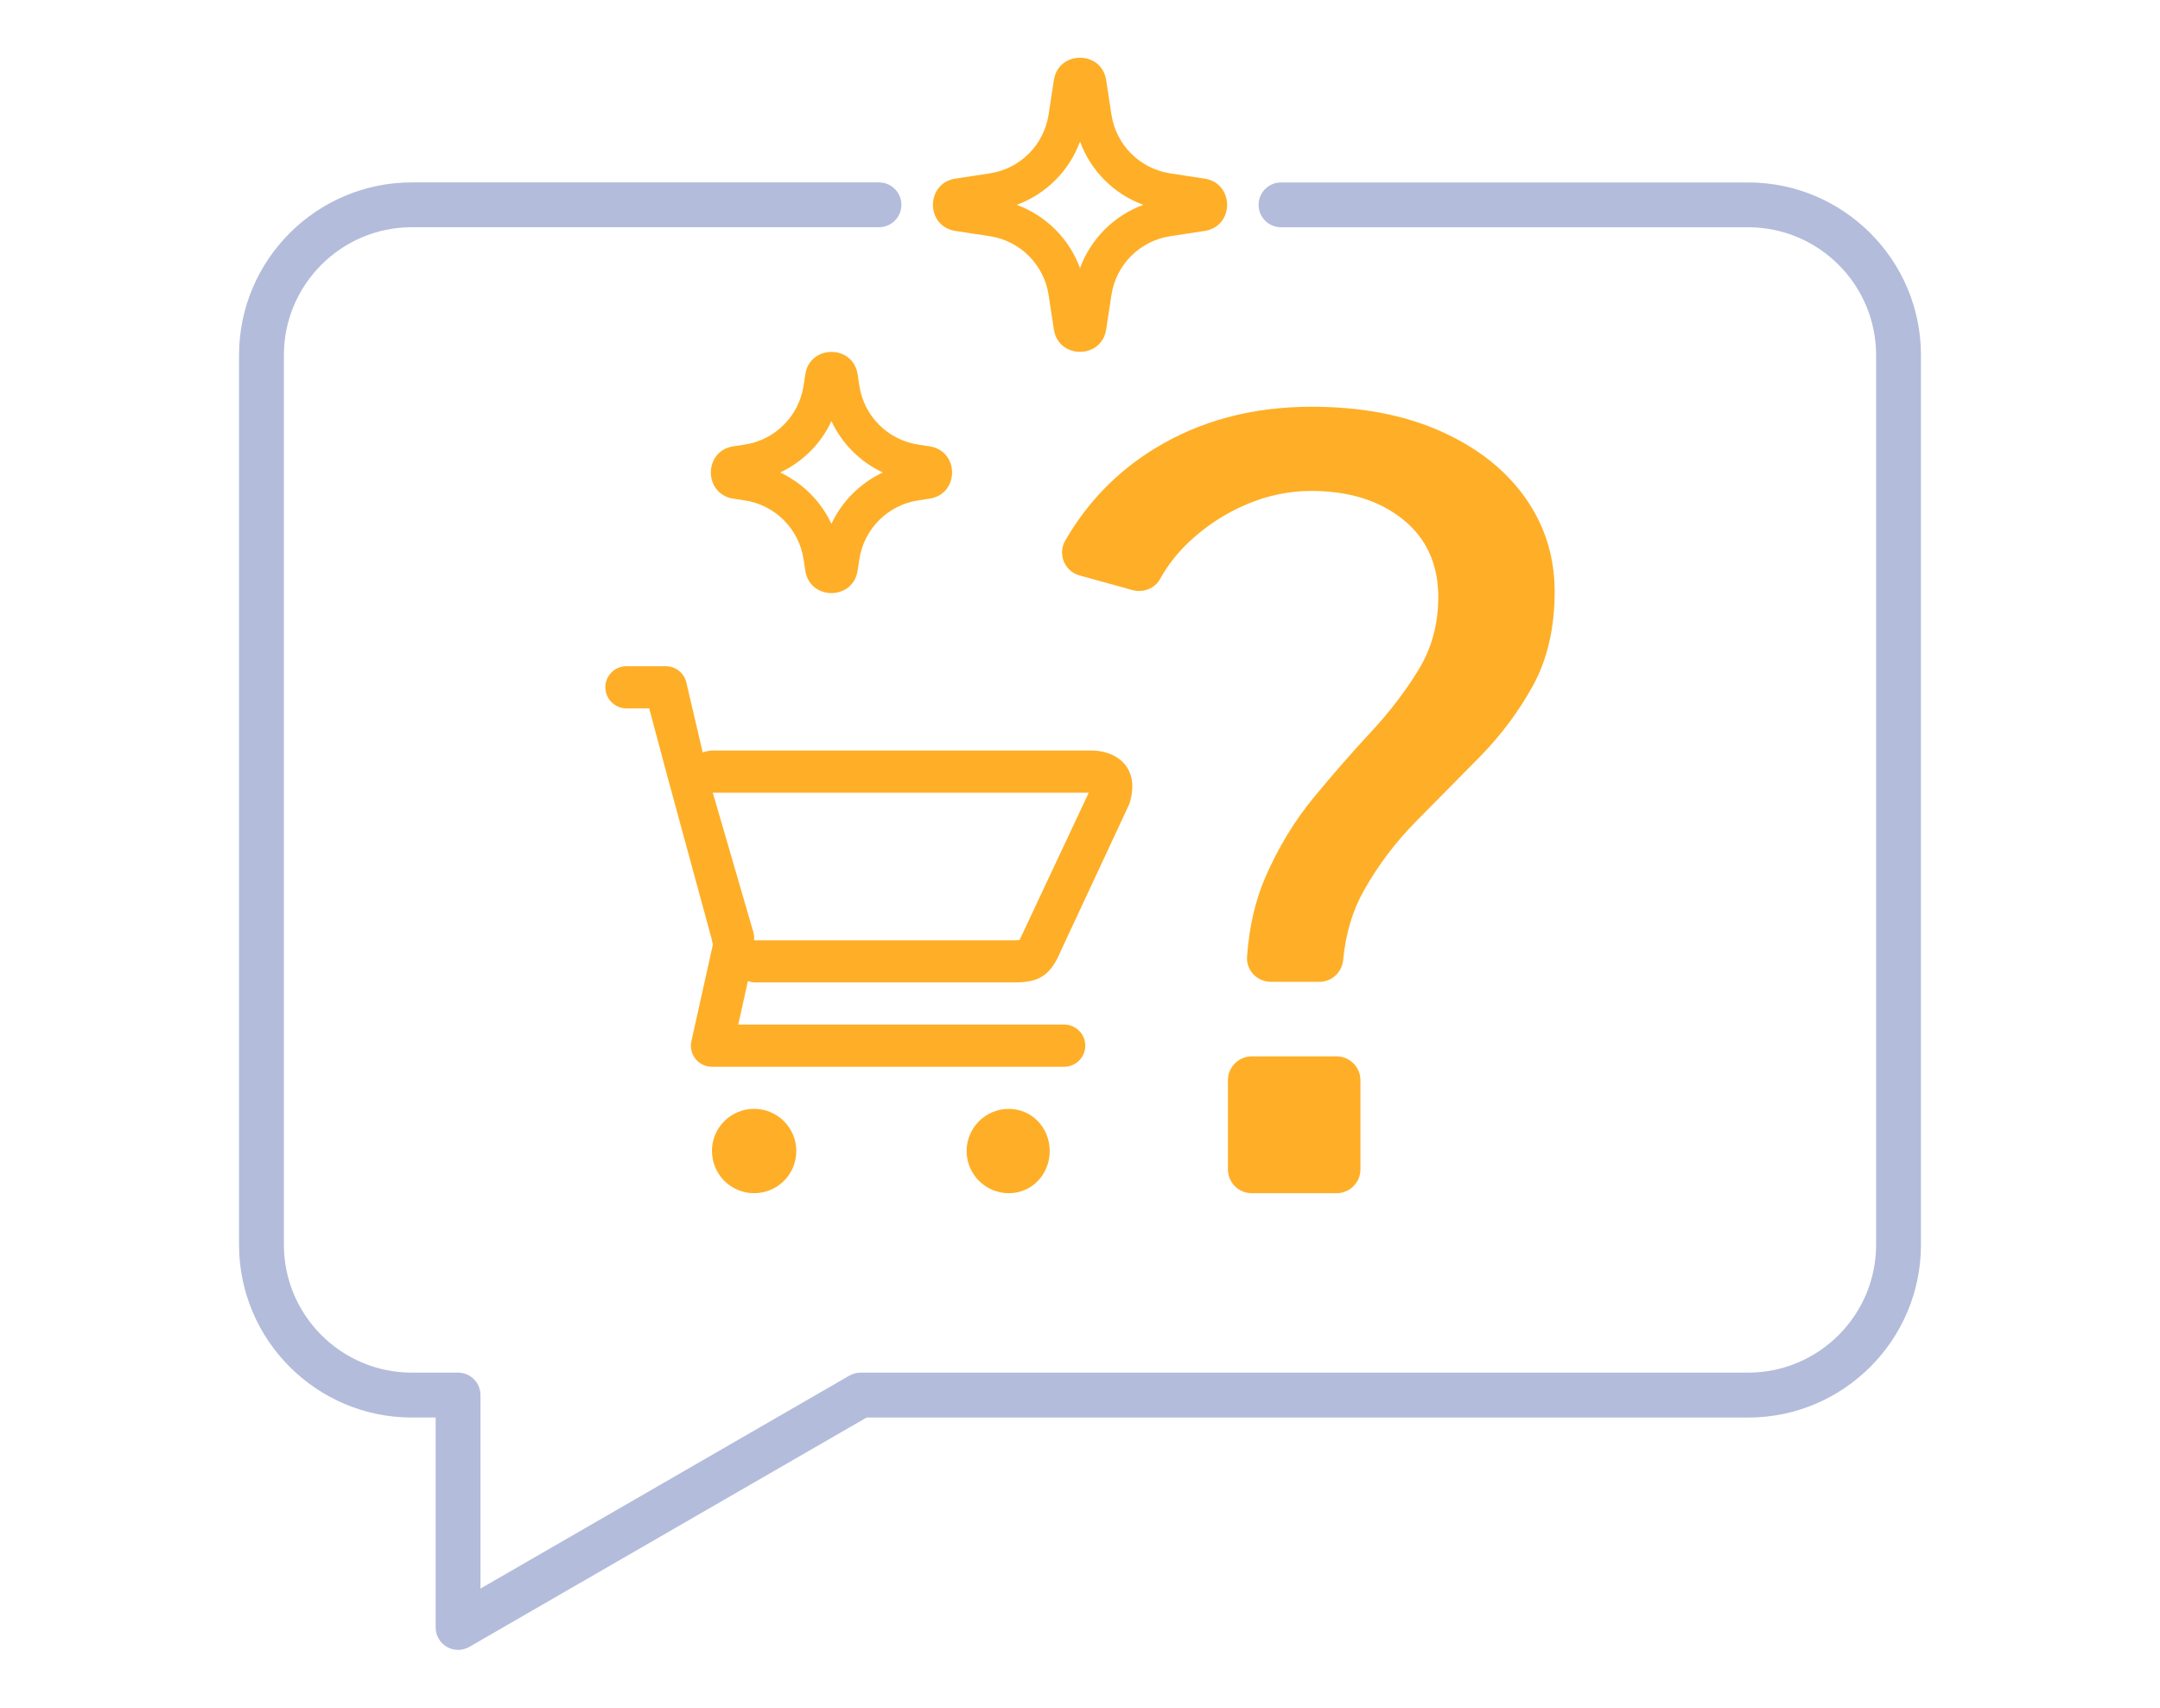
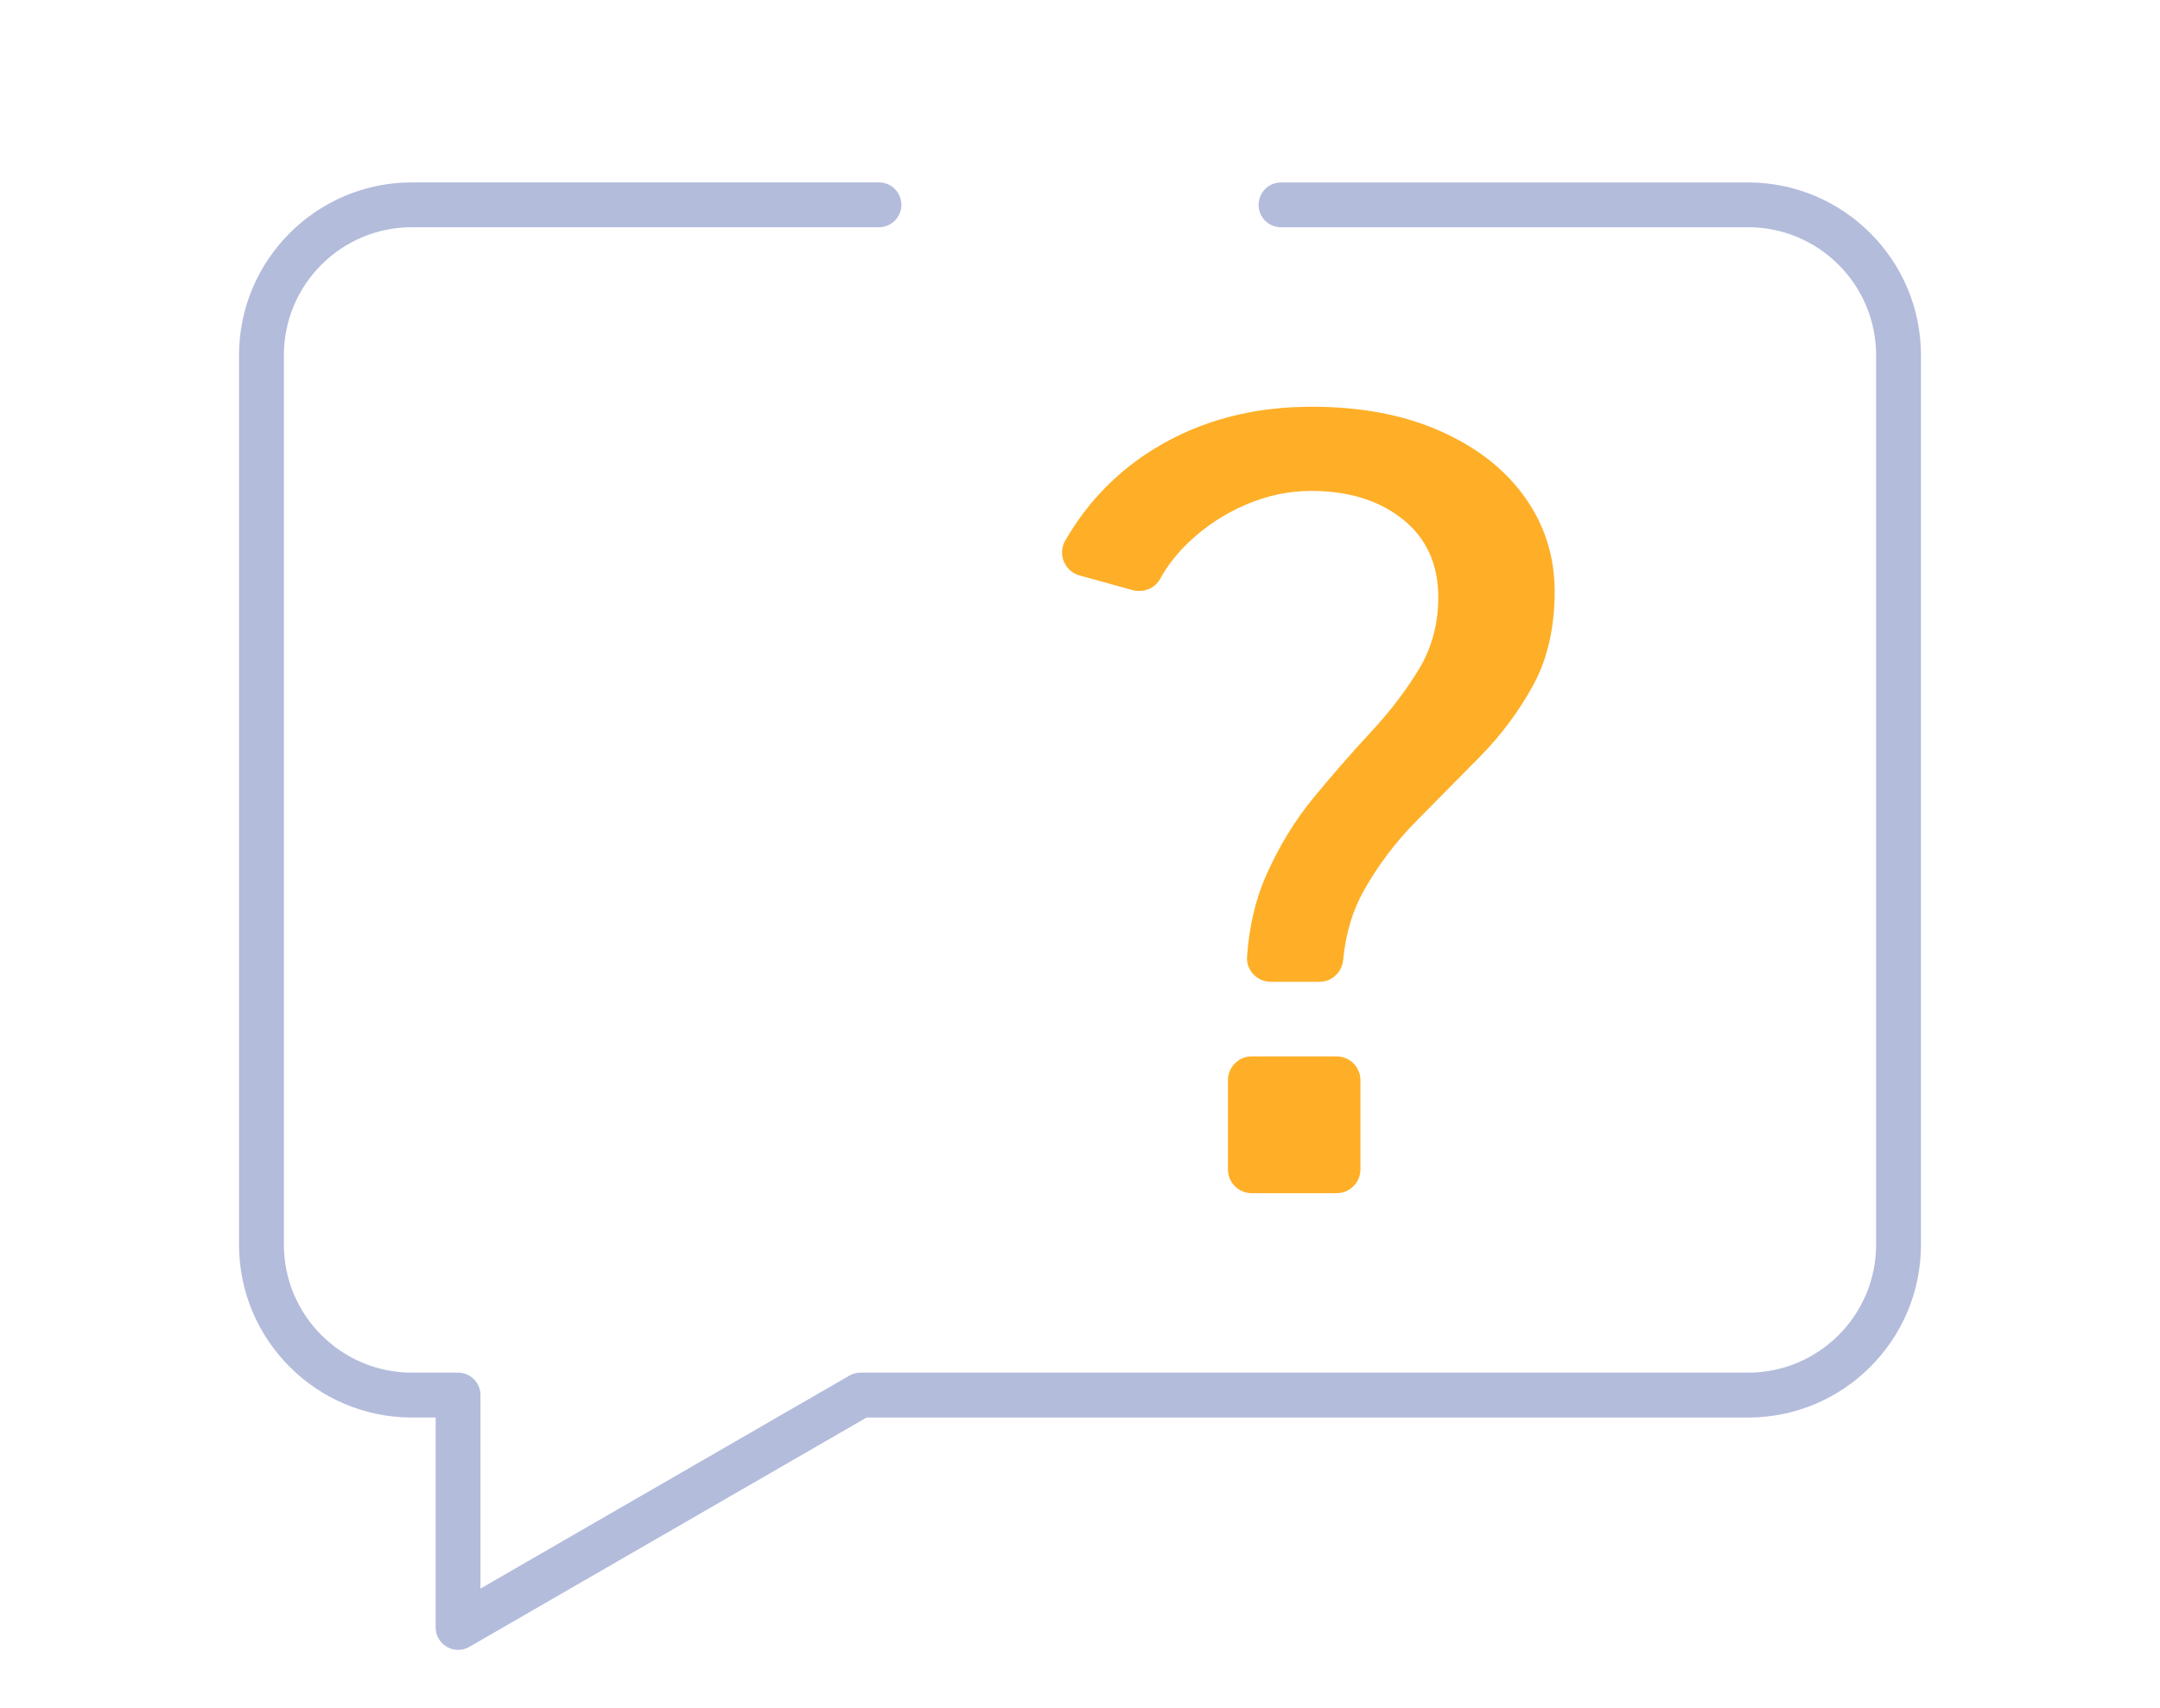
<svg xmlns="http://www.w3.org/2000/svg" viewBox="0 0 642.11 507.66" version="1.1" id="Layer_1">
  <defs>
    <style>
      .st0 {
        fill: #feaf27;
      }

      .st1 {
        fill: #b3bcdb;
      }
    </style>
  </defs>
  <g>
    <path d="M377.79,291.89c-4.07,0-7.37-3.42-7.08-7.48.64-8.9,2.47-16.8,5.48-23.7,3.83-8.77,8.59-16.61,14.28-23.53,5.69-6.91,11.35-13.4,16.99-19.46,5.64-6.06,10.39-12.28,14.28-18.66,3.88-6.38,5.82-13.56,5.82-21.53,0-9.78-3.51-17.49-10.53-23.13-7.02-5.63-16.11-8.45-27.27-8.45-6.6,0-13.05,1.36-19.38,4.07-6.33,2.71-11.96,6.41-16.91,11.09-3.53,3.34-6.4,7.01-8.6,11-1.59,2.89-5.06,4.19-8.24,3.31l-15.7-4.34c-4.46-1.23-6.58-6.35-4.27-10.36,6.57-11.38,15.38-20.47,26.44-27.28,13.56-8.35,29.16-12.52,46.81-12.52,14.57,0,27.27,2.39,38.12,7.18,10.85,4.79,19.24,11.32,25.2,19.62,5.95,8.29,8.93,17.7,8.93,28.23s-2.13,19.99-6.38,27.75c-4.26,7.76-9.52,14.83-15.79,21.21-6.28,6.38-12.55,12.73-18.82,19.06-6.28,6.33-11.54,13.29-15.79,20.89-3.33,5.95-5.36,12.77-6.08,20.45-.35,3.7-3.34,6.58-7.06,6.58h-14.45ZM365.03,347.65v-26.51c0-3.91,3.17-7.08,7.08-7.08h25.23c3.91,0,7.08,3.17,7.08,7.08v26.51c0,3.91-3.17,7.08-7.08,7.08h-25.23c-3.91,0-7.08-3.17-7.08-7.08Z" class="st0" />
-     <path d="M211.65,342.2c0,3.32,1.32,6.51,3.67,8.86,2.35,2.35,5.54,3.67,8.87,3.67,3.32,0,6.51-1.32,8.86-3.67,2.35-2.35,3.67-5.54,3.67-8.87,0-1.65-.33-3.28-.96-4.8-.63-1.52-1.55-2.9-2.72-4.07-1.16-1.16-2.55-2.09-4.07-2.72-1.52-.63-3.15-.95-4.8-.95-1.65,0-3.28.33-4.8.96-1.52.63-2.9,1.55-4.07,2.72-1.16,1.16-2.09,2.55-2.72,4.07-.63,1.52-.95,3.15-.95,4.8ZM287.35,342.2c0,6.92,5.62,12.53,12.53,12.53s12.17-5.62,12.17-12.53-5.25-12.53-12.17-12.53-12.53,5.62-12.53,12.53ZM179.96,204.33c0,1.66.66,3.26,1.84,4.43,1.18,1.18,2.77,1.84,4.43,1.84h6.76l5.6,20.94,13.07,48c0,.45.21.84.26,1.28l-6.38,28.7c-.21.92-.2,1.87,0,2.78.21.91.63,1.77,1.21,2.5.59.73,1.33,1.32,2.18,1.73.85.4,1.77.61,2.71.61h104.72c1.66,0,3.26-.66,4.43-1.84,1.18-1.18,1.84-2.77,1.84-4.43s-.66-3.26-1.84-4.43c-1.18-1.18-2.77-1.84-4.43-1.84h-96.9l2.87-12.92c.63.11,1.19.38,1.84.38h77.14c6.92,0,10.73-1.37,14.06-9.4l20.35-43.64c3.53-11.19-4.22-15.89-11.16-15.89h-112.93c-.98,0-1.83.34-2.74.55l-4.86-20.78c-.32-1.38-1.1-2.6-2.21-3.48-1.11-.88-2.48-1.36-3.89-1.36h-11.72c-1.66,0-3.26.66-4.43,1.84-1.18,1.18-1.84,2.77-1.84,4.43ZM211.9,235.67h111.75l-20,42.6c-.24.54-.44.92-.59,1.19-.42.04-.71.08-1.74.08h-77.14v-1.24l-.24-1.22-12.04-41.4Z" class="st0" />
  </g>
-   <path d="M247.17,125.21c3.15,6.71,8.54,12.11,15.26,15.26-6.71,3.15-12.11,8.54-15.26,15.26-3.15-6.71-8.54-12.11-15.26-15.26,6.71-3.15,12.11-8.54,15.26-15.26M247.17,104.62c-3.55,0-7.1,2.23-7.78,6.68l-.52,3.4c-1.38,9.02-8.45,16.09-17.47,17.47l-3.4.52c-8.91,1.36-8.91,14.2,0,15.56l3.4.52c9.02,1.38,16.09,8.45,17.47,17.47l.52,3.4c.68,4.46,4.23,6.68,7.78,6.68s7.1-2.23,7.78-6.68l.52-3.4c1.38-9.02,8.45-16.09,17.47-17.47l3.4-.52c8.91-1.36,8.91-14.2,0-15.56l-3.4-.52c-9.02-1.38-16.09-8.45-17.47-17.47l-.52-3.4c-.68-4.46-4.23-6.68-7.78-6.68h0Z" class="st0" />
-   <path d="M321.06,42.1c3.22,8.72,10.07,15.57,18.8,18.8-8.72,3.22-15.57,10.07-18.8,18.8-3.22-8.72-10.07-15.57-18.8-18.8,8.72-3.22,15.57-10.07,18.8-18.8M321.06,17.16c-3.55,0-7.1,2.23-7.78,6.68l-1.56,10.23c-1.38,9.02-8.45,16.09-17.47,17.47l-10.23,1.56c-8.91,1.36-8.91,14.2,0,15.56l10.23,1.56c9.02,1.38,16.09,8.45,17.47,17.47l1.56,10.23c.68,4.46,4.23,6.68,7.78,6.68s7.1-2.23,7.78-6.68l1.56-10.23c1.38-9.02,8.45-16.09,17.47-17.47l10.23-1.56c8.91-1.36,8.91-14.2,0-15.56l-10.23-1.56c-9.02-1.38-16.09-8.45-17.47-17.47l-1.56-10.23c-.68-4.46-4.23-6.68-7.78-6.68h0Z" class="st0" />
  <path d="M136.17,490.5c-1.15,0-2.3-.3-3.33-.89-2.06-1.19-3.33-3.39-3.33-5.77v-62.42h-7.08c-28.33,0-51.37-23.04-51.37-51.37V105.6c0-28.32,23.05-51.37,51.37-51.37h138.87c3.68,0,6.66,2.98,6.66,6.66s-2.98,6.66-6.66,6.66H122.43c-20.98,0-38.04,17.06-38.04,38.04v264.45c0,20.97,17.06,38.04,38.04,38.04h13.74c3.68,0,6.66,2.98,6.66,6.66v57.54l109.66-63.31c1.01-.58,2.16-.89,3.33-.89h263.86c20.97,0,38.04-17.06,38.04-38.04V105.6c0-20.97-17.06-38.04-38.04-38.04h-138.87c-3.68,0-6.66-2.98-6.66-6.66s2.98-6.66,6.66-6.66h138.87c28.32,0,51.37,23.04,51.37,51.37v264.45c0,28.33-23.04,51.37-51.37,51.37h-262.07l-118.11,68.19c-1.03.59-2.18.89-3.33.89Z" class="st1" />
</svg>